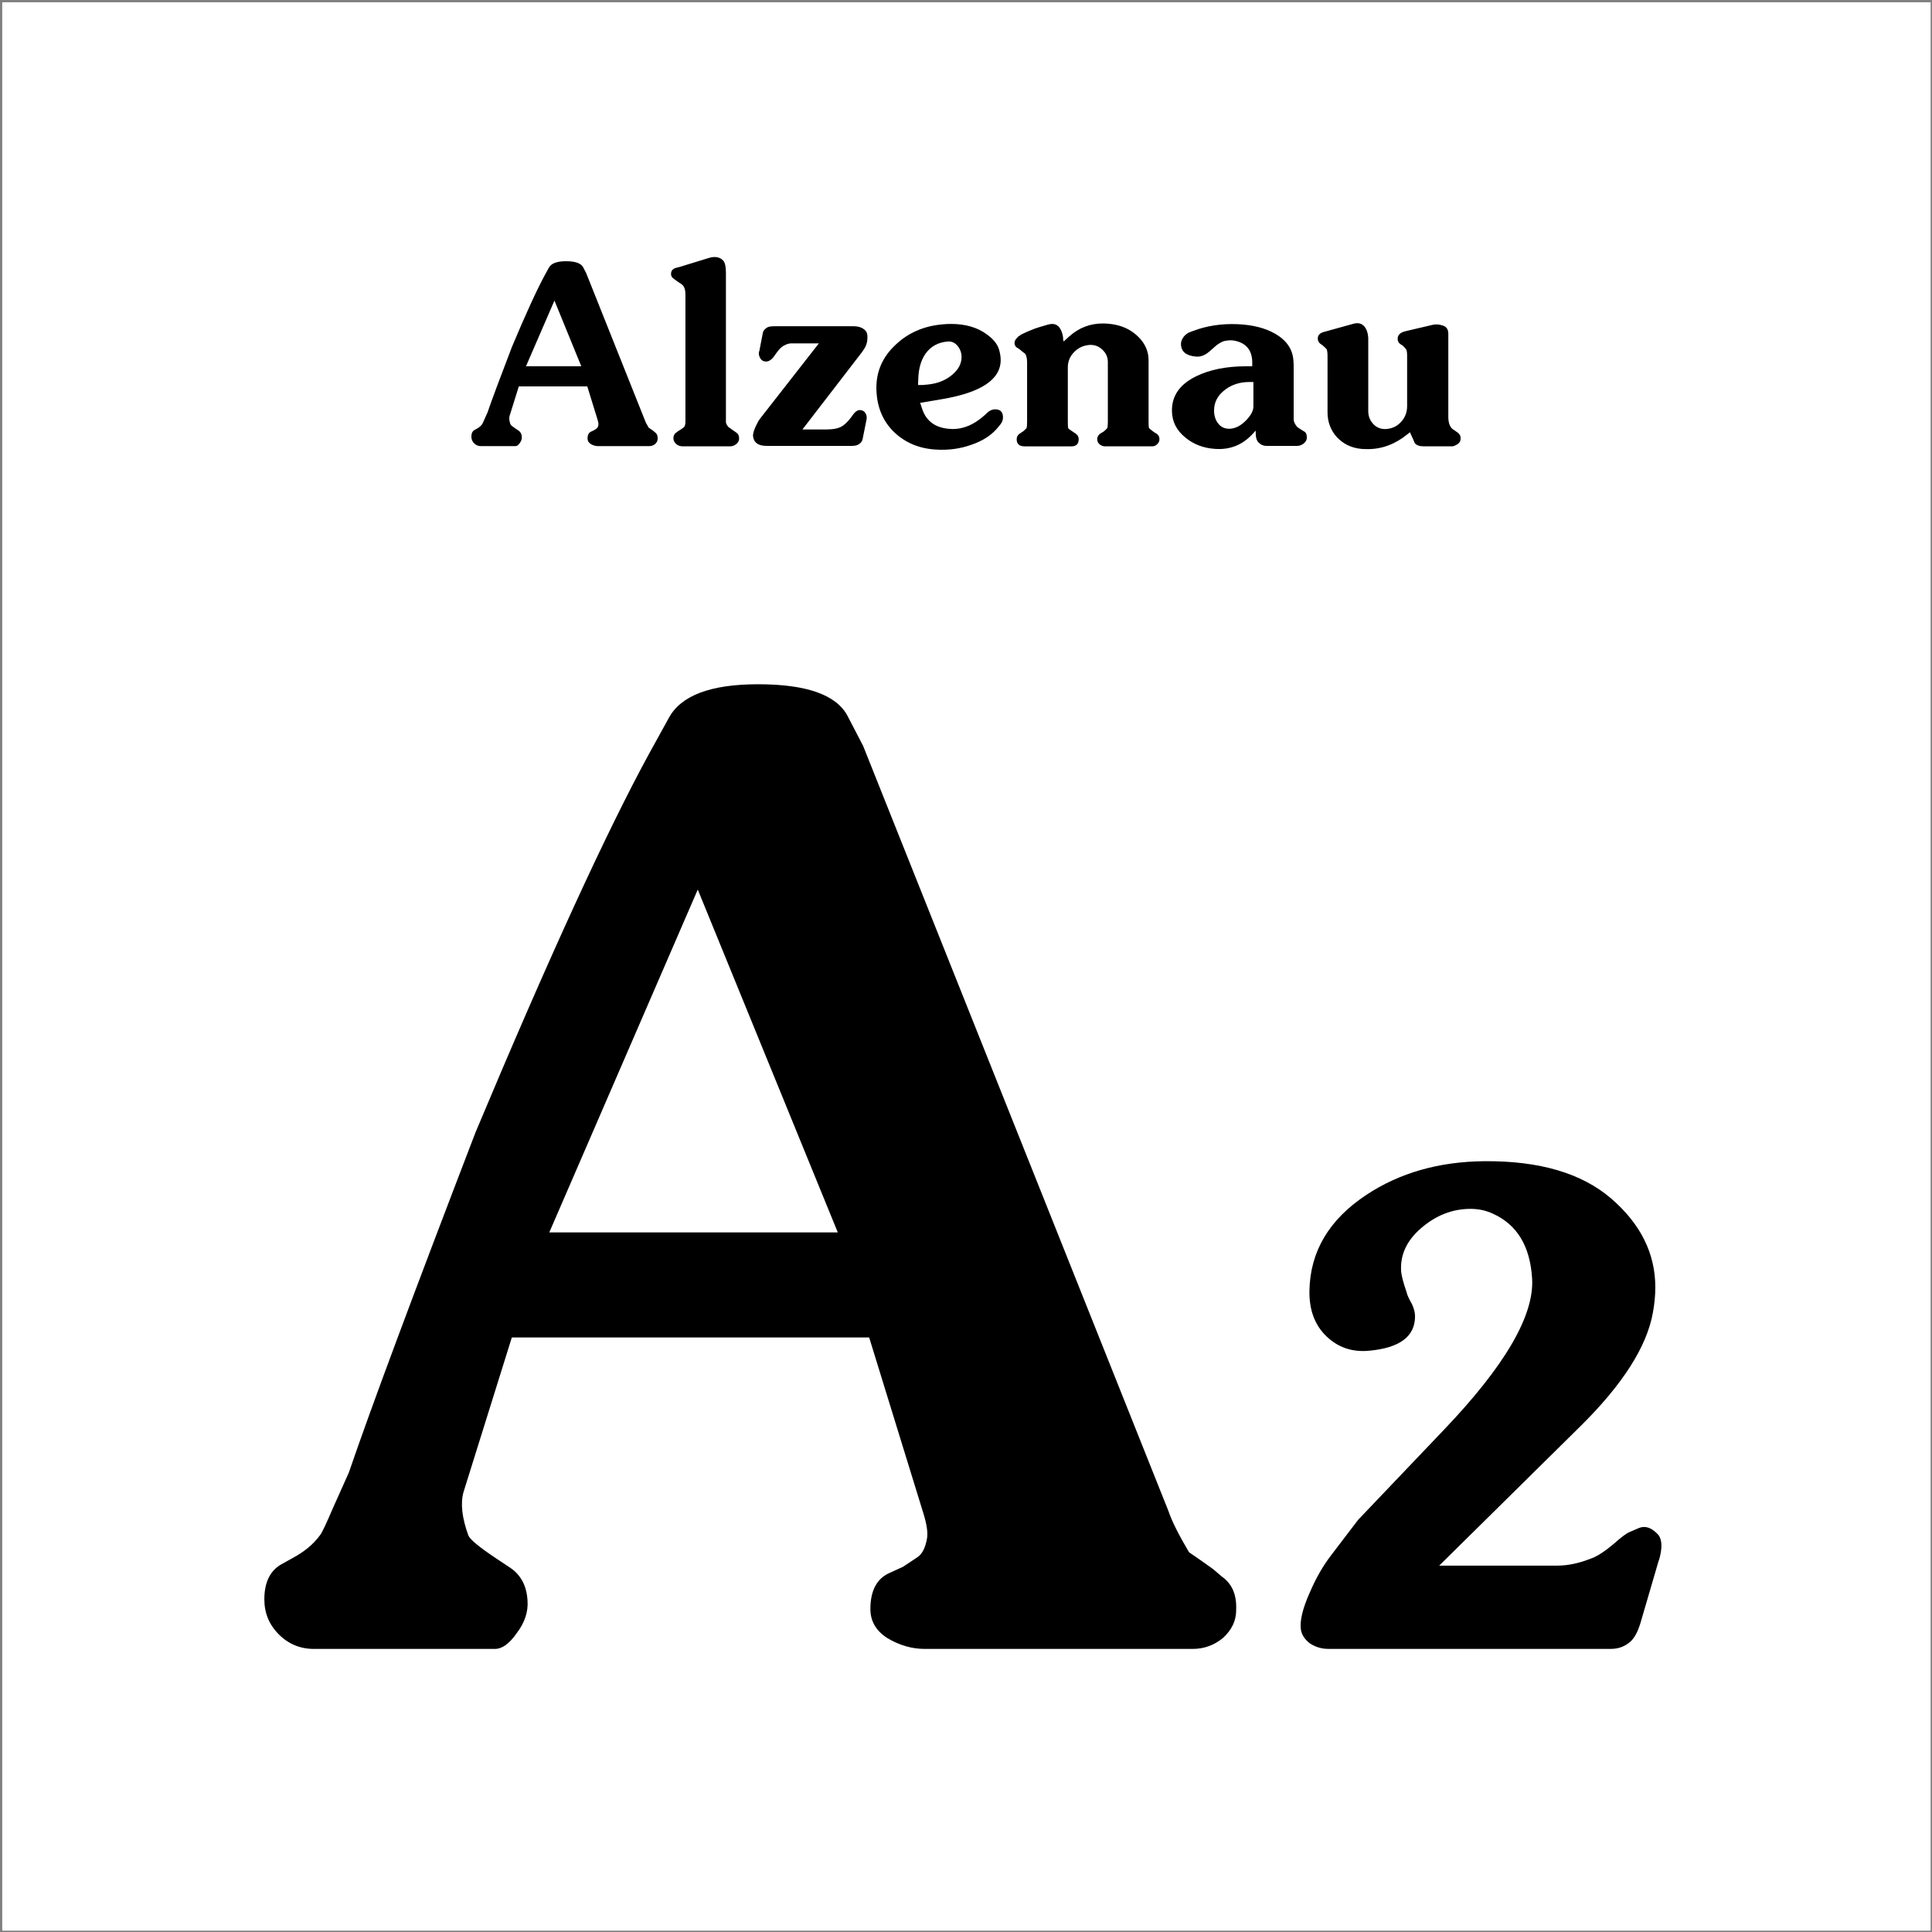
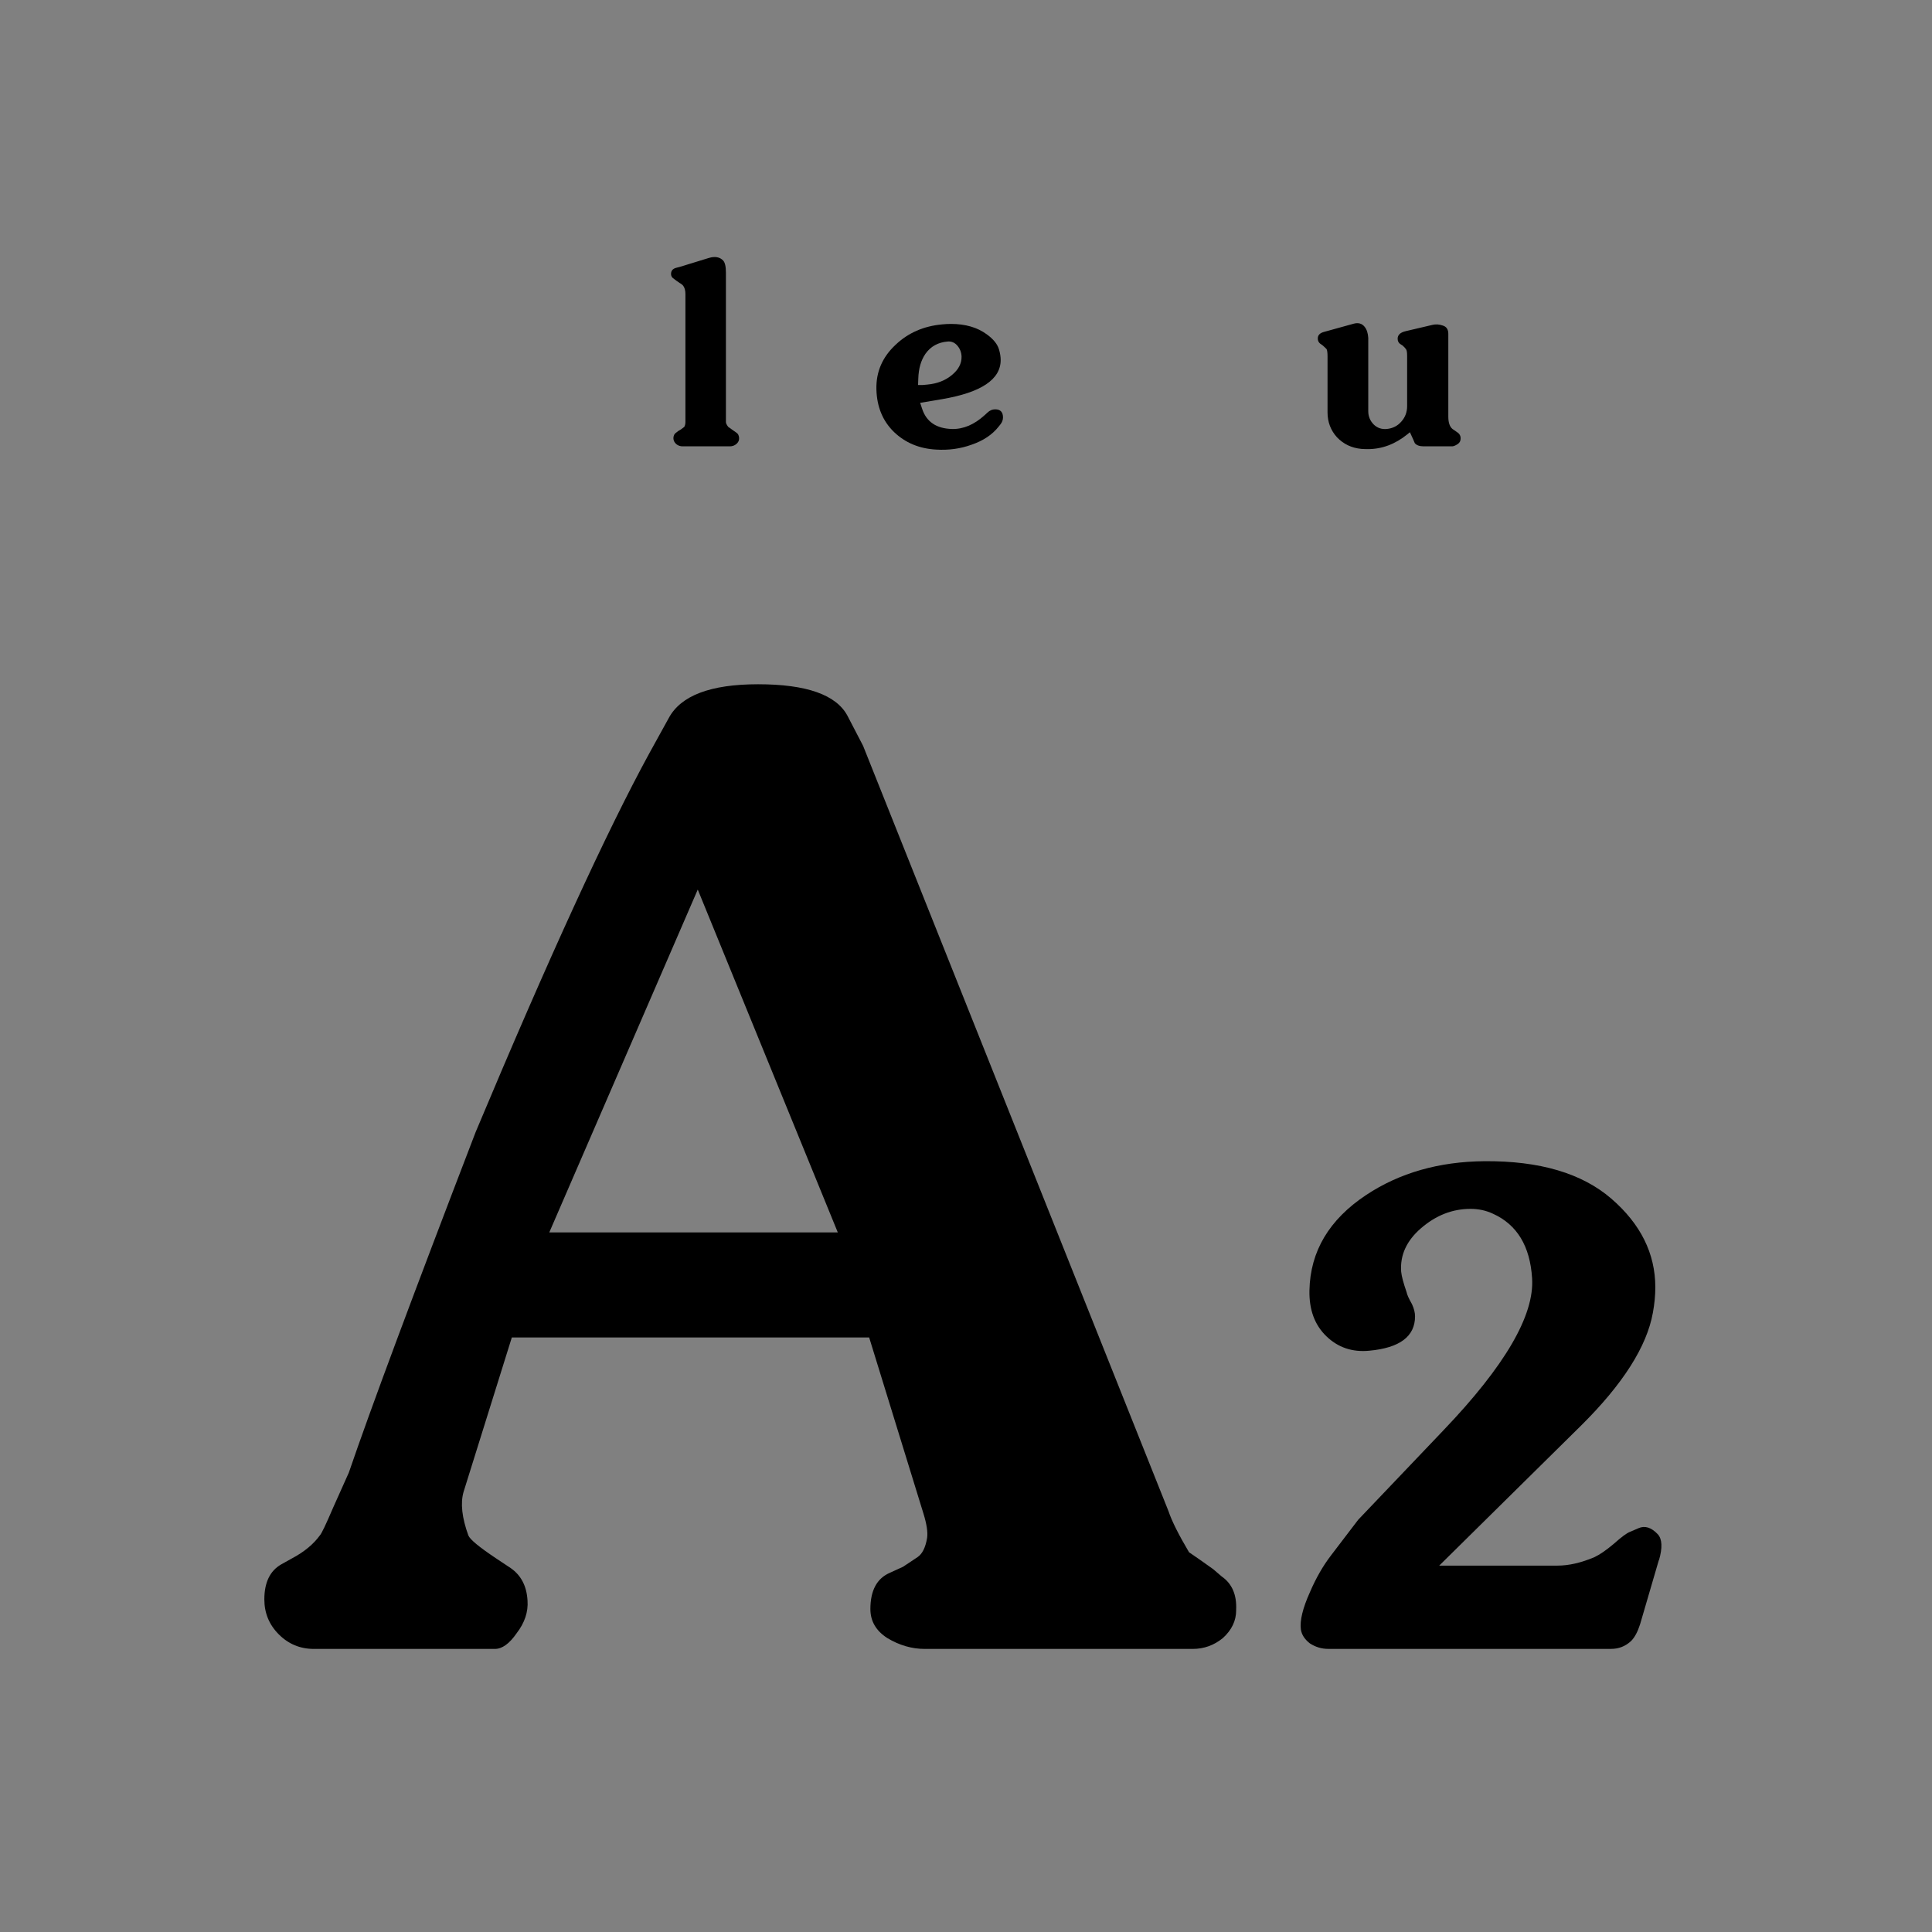
<svg xmlns="http://www.w3.org/2000/svg" xmlns:ns1="http://www.inkscape.org/namespaces/inkscape" xmlns:ns2="http://sodipodi.sourceforge.net/DTD/sodipodi-0.dtd" width="50.094" height="50.094" id="svg2" version="1.1" ns1:version="0.91 r" ns2:docname="Alzenau A2_white_black.svg">
  <rect width="100%" height="100%" fill="#808080" stroke="none" />
  <defs id="defs4" />
  <ns2:namedview id="base" pagecolor="#ffffff" bordercolor="#666666" borderopacity="1.0" ns1:pageopacity="0.0" ns1:pageshadow="2" ns1:zoom="253.42707" ns1:cx="36.418873" ns1:cy="39.92812" ns1:document-units="px" ns1:current-layer="layer1" showgrid="false" fit-margin-top="0" fit-margin-left="0" fit-margin-right="0" fit-margin-bottom="0" ns1:window-width="1861" ns1:window-height="1047" ns1:window-x="59" ns1:window-y="33" ns1:window-maximized="1" />
  <g ns1:label="Ebene 1" ns1:groupmode="layer" id="layer1" transform="translate(-125.656,-400.875)">
-     <rect style="fill:#ffffff;fill-opacity:1;stroke:#ffffff;stroke-width:0;stroke-linecap:round;stroke-miterlimit:4;stroke-opacity:1;stroke-dasharray:none" id="rect2985" width="50" height="50" x="125.714" y="400.934" />
    <g style="font-style:normal;font-variant:normal;font-weight:normal;font-stretch:normal;font-size:31.301px;line-height:125%;font-family:Souvenir;-inkscape-font-specification:Souvenir;text-align:start;letter-spacing:-0.117px;word-spacing:0px;writing-mode:lr-tb;text-anchor:start;fill:#000000;fill-opacity:1;stroke:none" id="text2987">
      <path d="m 157.708,442.627 q 0,0.407 -0.344,0.72 -0.344,0.282 -0.783,0.282 l -6.949,0 q -0.501,0 -0.97,-0.282 -0.438,-0.282 -0.438,-0.751 0,-0.72 0.501,-0.939 l 0.344,-0.157 q 0.188,-0.125 0.376,-0.25 0.188,-0.125 0.25,-0.501 0.031,-0.219 -0.094,-0.626 l -1.409,-4.57 -9.265,0 -1.252,4.007 q -0.125,0.438 0.125,1.127 0.063,0.157 0.72,0.595 l 0.376,0.25 q 0.407,0.282 0.438,0.845 0.031,0.438 -0.282,0.845 -0.282,0.407 -0.563,0.407 l -4.695,0 q -0.532,0 -0.908,-0.376 -0.376,-0.376 -0.376,-0.908 0,-0.657 0.438,-0.908 l 0.282,-0.157 q 0.47,-0.25 0.72,-0.595 0.063,-0.063 0.344,-0.72 l 0.407,-0.908 q 0.845,-2.473 3.287,-8.827 2.848,-6.792 4.507,-9.829 l 0.501,-0.908 q 0.47,-0.876 2.316,-0.876 1.878,0 2.316,0.814 l 0.407,0.783 7.919,19.845 q 0.125,0.376 0.532,1.064 0.188,0.125 0.626,0.438 l 0.219,0.188 q 0.407,0.282 0.376,0.876 z m -10.329,-9.797 -3.631,-8.89 -3.85,8.89 7.481,0 z" style="font-style:normal;font-variant:normal;font-weight:normal;font-stretch:normal;font-family:Souvenir;-inkscape-font-specification:Souvenir" id="path3456" />
      <path d="m 168.667,441.328 -0.485,1.659 q -0.094,0.297 -0.235,0.438 -0.219,0.203 -0.516,0.203 l -7.34,0 q -0.25,0 -0.47,-0.141 -0.203,-0.157 -0.235,-0.36 -0.047,-0.344 0.235,-0.97 0.235,-0.548 0.548,-0.955 l 0.704,-0.923 2.207,-2.316 q 2.395,-2.504 2.301,-3.944 -0.078,-1.252 -1.017,-1.675 -0.266,-0.125 -0.579,-0.125 -0.704,0 -1.283,0.501 -0.563,0.485 -0.516,1.127 0.016,0.172 0.141,0.532 0.016,0.094 0.141,0.313 0.078,0.172 0.078,0.313 0,0.783 -1.189,0.892 -0.657,0.063 -1.111,-0.376 -0.454,-0.438 -0.438,-1.189 0.031,-1.518 1.471,-2.473 1.299,-0.861 3.068,-0.876 2.144,-0.016 3.287,0.97 1.142,0.986 1.142,2.301 0,0.313 -0.063,0.657 -0.235,1.315 -1.862,2.927 l -3.678,3.631 3.068,0 q 0.438,0 0.955,-0.219 0.203,-0.094 0.501,-0.344 0.297,-0.266 0.423,-0.313 l 0.219,-0.094 q 0.25,-0.11 0.501,0.157 0.172,0.188 0.031,0.673 z" style="font-style:normal;font-variant:normal;font-weight:normal;font-stretch:normal;font-size:15.651px;font-family:Souvenir;-inkscape-font-specification:Souvenir" id="path3458" />
    </g>
    <g style="font-style:normal;font-variant:normal;font-weight:normal;font-stretch:normal;font-size:6px;line-height:125%;font-family:'VAG Rundschrift D';-inkscape-font-specification:'VAG Rundschrift D';text-align:start;letter-spacing:-0.15px;word-spacing:0px;writing-mode:lr-tb;text-anchor:start;fill:#000000;fill-opacity:1;stroke:none" id="text3000">
-       <path d="m 142.708,412.25 q 0,0.078 -0.066,0.138 -0.066,0.054 -0.15,0.054 l -1.332,0 q -0.096,0 -0.186,-0.054 -0.084,-0.054 -0.084,-0.144 0,-0.138 0.096,-0.18 l 0.066,-0.03 q 0.036,-0.024 0.072,-0.048 0.036,-0.024 0.048,-0.096 0.006,-0.042 -0.018,-0.12 l -0.27,-0.876 -1.776,0 -0.24,0.768 q -0.024,0.084 0.024,0.216 0.012,0.03 0.138,0.114 l 0.072,0.048 q 0.078,0.054 0.084,0.162 0.006,0.084 -0.054,0.162 -0.054,0.078 -0.108,0.078 l -0.9,0 q -0.102,0 -0.174,-0.072 -0.072,-0.072 -0.072,-0.174 0,-0.126 0.084,-0.174 l 0.054,-0.03 q 0.09,-0.048 0.138,-0.114 0.012,-0.012 0.066,-0.138 l 0.078,-0.174 q 0.162,-0.474 0.63,-1.692 0.546,-1.302 0.864,-1.884 l 0.096,-0.174 q 0.09,-0.168 0.444,-0.168 0.36,0 0.444,0.156 l 0.078,0.15 1.518,3.804 q 0.024,0.072 0.102,0.204 0.036,0.024 0.12,0.084 l 0.042,0.036 q 0.078,0.054 0.072,0.168 z m -1.98,-1.878 -0.696,-1.704 -0.738,1.704 1.434,0 z" style="font-style:normal;font-variant:normal;font-weight:normal;font-stretch:normal;font-family:Souvenir;-inkscape-font-specification:Souvenir" id="path3441" />
      <path d="m 144.82,412.232 q 0.006,0.09 -0.072,0.156 -0.072,0.06 -0.168,0.06 l -1.224,0 q -0.096,0 -0.168,-0.06 -0.072,-0.066 -0.072,-0.156 0.006,-0.102 0.078,-0.144 l 0.054,-0.042 q 0.054,-0.024 0.15,-0.102 0.03,-0.054 0.03,-0.126 l 0,-3.318 q 0,-0.132 -0.054,-0.21 -0.03,-0.042 -0.096,-0.078 -0.066,-0.042 -0.078,-0.054 -0.048,-0.036 -0.096,-0.072 -0.042,-0.036 -0.048,-0.09 -0.012,-0.144 0.144,-0.18 l 0.072,-0.018 0.762,-0.234 q 0.24,-0.072 0.372,0.066 0.072,0.078 0.072,0.312 l 0,3.876 q 0,0.048 0.06,0.126 0,0 0.144,0.102 l 0.06,0.042 q 0.072,0.042 0.078,0.144 z" style="font-style:normal;font-variant:normal;font-weight:normal;font-stretch:normal;font-family:Souvenir;-inkscape-font-specification:Souvenir" id="path3443" />
-       <path d="m 148.124,411.752 -0.102,0.51 q -0.018,0.09 -0.12,0.144 -0.054,0.03 -0.162,0.03 l -2.208,0 q -0.312,0 -0.348,-0.234 -0.018,-0.084 0.06,-0.258 0.06,-0.132 0.108,-0.198 l 0.036,-0.048 1.5,-1.92 -0.72,0 q -0.09,0 -0.21,0.072 -0.078,0.048 -0.168,0.174 l -0.06,0.084 q -0.114,0.162 -0.246,0.138 -0.078,-0.012 -0.12,-0.09 -0.042,-0.078 -0.03,-0.15 l 0.012,-0.036 0.09,-0.468 q 0.012,-0.072 0.114,-0.138 0.06,-0.03 0.18,-0.03 l 2.052,0 q 0.222,0 0.324,0.126 0.042,0.048 0.042,0.162 0,0.174 -0.09,0.306 l -0.048,0.072 -1.548,2.01 0.624,0 q 0.276,0 0.414,-0.09 0.114,-0.078 0.222,-0.222 l 0.048,-0.066 q 0.108,-0.15 0.216,-0.12 0.078,0.012 0.114,0.084 0.042,0.072 0.024,0.156 z" style="font-style:normal;font-variant:normal;font-weight:normal;font-stretch:normal;font-family:Souvenir;-inkscape-font-specification:Souvenir" id="path3445" />
      <path d="m 151.596,411.878 -0.048,0.06 q -0.246,0.312 -0.702,0.468 -0.432,0.156 -0.918,0.126 -0.654,-0.036 -1.092,-0.456 -0.438,-0.426 -0.456,-1.104 -0.018,-0.678 0.498,-1.158 0.486,-0.462 1.206,-0.528 0.12,-0.012 0.228,-0.012 0.564,0 0.93,0.27 0.258,0.186 0.318,0.396 0.042,0.144 0.042,0.27 0,0.756 -1.518,1.014 l -0.57,0.096 0.054,0.162 q 0.168,0.498 0.768,0.516 0.444,0.012 0.852,-0.36 l 0.072,-0.066 q 0.09,-0.084 0.198,-0.084 0.204,0 0.204,0.21 0,0.096 -0.066,0.18 z m -1.008,-1.758 q -0.006,-0.162 -0.108,-0.282 -0.102,-0.12 -0.252,-0.108 -0.372,0.03 -0.576,0.318 -0.174,0.252 -0.186,0.642 l -0.006,0.168 0.114,0 0.132,-0.012 q 0.378,-0.036 0.63,-0.246 0.258,-0.21 0.252,-0.48 z" style="font-style:normal;font-variant:normal;font-weight:normal;font-stretch:normal;font-family:Souvenir;-inkscape-font-specification:Souvenir" id="path3447" />
-       <path d="m 155.719,412.262 q 0,0.078 -0.06,0.132 -0.054,0.054 -0.126,0.054 l -1.224,0 q -0.078,0 -0.144,-0.054 -0.06,-0.054 -0.06,-0.132 0,-0.084 0.078,-0.144 l 0.06,-0.036 q 0.048,-0.024 0.12,-0.102 0.018,-0.03 0.018,-0.162 l 0,-1.554 q 0,-0.192 -0.144,-0.324 -0.144,-0.138 -0.348,-0.12 -0.234,0.024 -0.39,0.192 -0.156,0.162 -0.156,0.39 l 0,1.416 q 0,0.132 0.012,0.162 0.018,0.024 0.138,0.102 l 0.054,0.036 q 0.078,0.054 0.078,0.144 0,0.186 -0.186,0.186 l -1.218,0 q -0.204,0 -0.204,-0.186 0,-0.09 0.078,-0.144 l 0.054,-0.036 q 0.048,-0.024 0.12,-0.102 0.018,-0.03 0.018,-0.162 l 0,-1.554 q 0,-0.132 -0.048,-0.216 -0.06,-0.042 -0.144,-0.114 -0.072,-0.048 -0.09,-0.06 -0.036,-0.036 -0.042,-0.084 -0.012,-0.066 0.042,-0.132 0.054,-0.066 0.096,-0.084 l 0.03,-0.024 q 0.168,-0.084 0.36,-0.156 0.084,-0.03 0.294,-0.09 l 0.042,-0.012 q 0.222,-0.066 0.324,0.114 0.072,0.132 0.072,0.276 l 0.012,0.048 0.138,-0.126 q 0.378,-0.342 0.876,-0.342 0.15,0 0.312,0.03 0.372,0.072 0.624,0.33 0.252,0.258 0.252,0.594 l 0,1.602 q 0,0.132 0.012,0.156 0.012,0.018 0.132,0.108 l 0.06,0.036 q 0.078,0.048 0.078,0.144 z" style="font-style:normal;font-variant:normal;font-weight:normal;font-stretch:normal;font-family:Souvenir;-inkscape-font-specification:Souvenir" id="path3449" />
-       <path d="m 159.541,412.22 q 0,0.09 -0.084,0.156 -0.078,0.06 -0.168,0.06 l -0.798,0 q -0.12,0 -0.21,-0.096 -0.066,-0.072 -0.066,-0.228 l 0,-0.072 -0.078,0.084 q -0.396,0.432 -0.978,0.39 -0.45,-0.03 -0.768,-0.294 -0.342,-0.276 -0.348,-0.684 -0.012,-0.594 0.63,-0.906 0.528,-0.258 1.296,-0.258 l 0.156,0 0,-0.096 q 0,-0.426 -0.372,-0.546 -0.15,-0.048 -0.288,-0.024 l -0.066,0.012 q -0.06,0.012 -0.192,0.102 -0.072,0.066 -0.192,0.168 l -0.03,0.024 q -0.156,0.126 -0.33,0.108 -0.366,-0.036 -0.378,-0.312 -0.006,-0.102 0.072,-0.204 0.072,-0.084 0.15,-0.114 l 0.096,-0.036 q 0.528,-0.198 1.14,-0.174 0.6,0.024 0.99,0.252 0.444,0.258 0.468,0.702 l 0.006,0.102 0,1.41 q 0,0.09 0.09,0.198 0.012,0.012 0.126,0.084 l 0.048,0.03 q 0.078,0.036 0.078,0.162 z m -1.386,-0.804 0,-0.636 -0.108,0 q -0.36,0 -0.624,0.198 -0.288,0.216 -0.288,0.54 0,0.192 0.096,0.324 0.108,0.15 0.294,0.15 0.222,0 0.426,-0.204 0.204,-0.204 0.204,-0.372 z" style="font-style:normal;font-variant:normal;font-weight:normal;font-stretch:normal;font-family:Souvenir;-inkscape-font-specification:Souvenir" id="path3451" />
      <path d="m 163.521,412.298 q -0.018,0.066 -0.096,0.108 -0.072,0.042 -0.12,0.042 l -0.732,0 q -0.168,0 -0.234,-0.084 -0.042,-0.102 -0.096,-0.216 l -0.03,-0.066 -0.066,0.054 q -0.474,0.384 -1.026,0.384 -0.084,0 -0.168,-0.006 -0.378,-0.036 -0.63,-0.3 -0.246,-0.27 -0.246,-0.648 l 0,-1.452 q 0,-0.138 -0.024,-0.186 -0.012,-0.018 -0.108,-0.102 l -0.06,-0.042 q -0.066,-0.054 -0.06,-0.144 0.006,-0.114 0.15,-0.156 l 0.78,-0.216 q 0.18,-0.048 0.282,0.078 0.084,0.102 0.096,0.288 0,-0.018 0,0.354 l 0,1.548 q 0,0.198 0.138,0.342 0.138,0.138 0.342,0.12 0.234,-0.024 0.378,-0.192 0.15,-0.168 0.15,-0.402 l 0,-1.302 q 0,-0.138 -0.03,-0.174 -0.024,-0.036 -0.09,-0.096 l -0.048,-0.03 q -0.078,-0.048 -0.078,-0.144 0,-0.15 0.216,-0.198 l 0.69,-0.162 q 0.126,-0.03 0.264,0.018 0.144,0.042 0.144,0.216 l 0,2.148 q 0,0.228 0.108,0.318 0.03,0.018 0.096,0.066 l 0.042,0.03 q 0.096,0.072 0.066,0.204 z" style="font-style:normal;font-variant:normal;font-weight:normal;font-stretch:normal;font-family:Souvenir;-inkscape-font-specification:Souvenir" id="path3453" />
    </g>
  </g>
</svg>